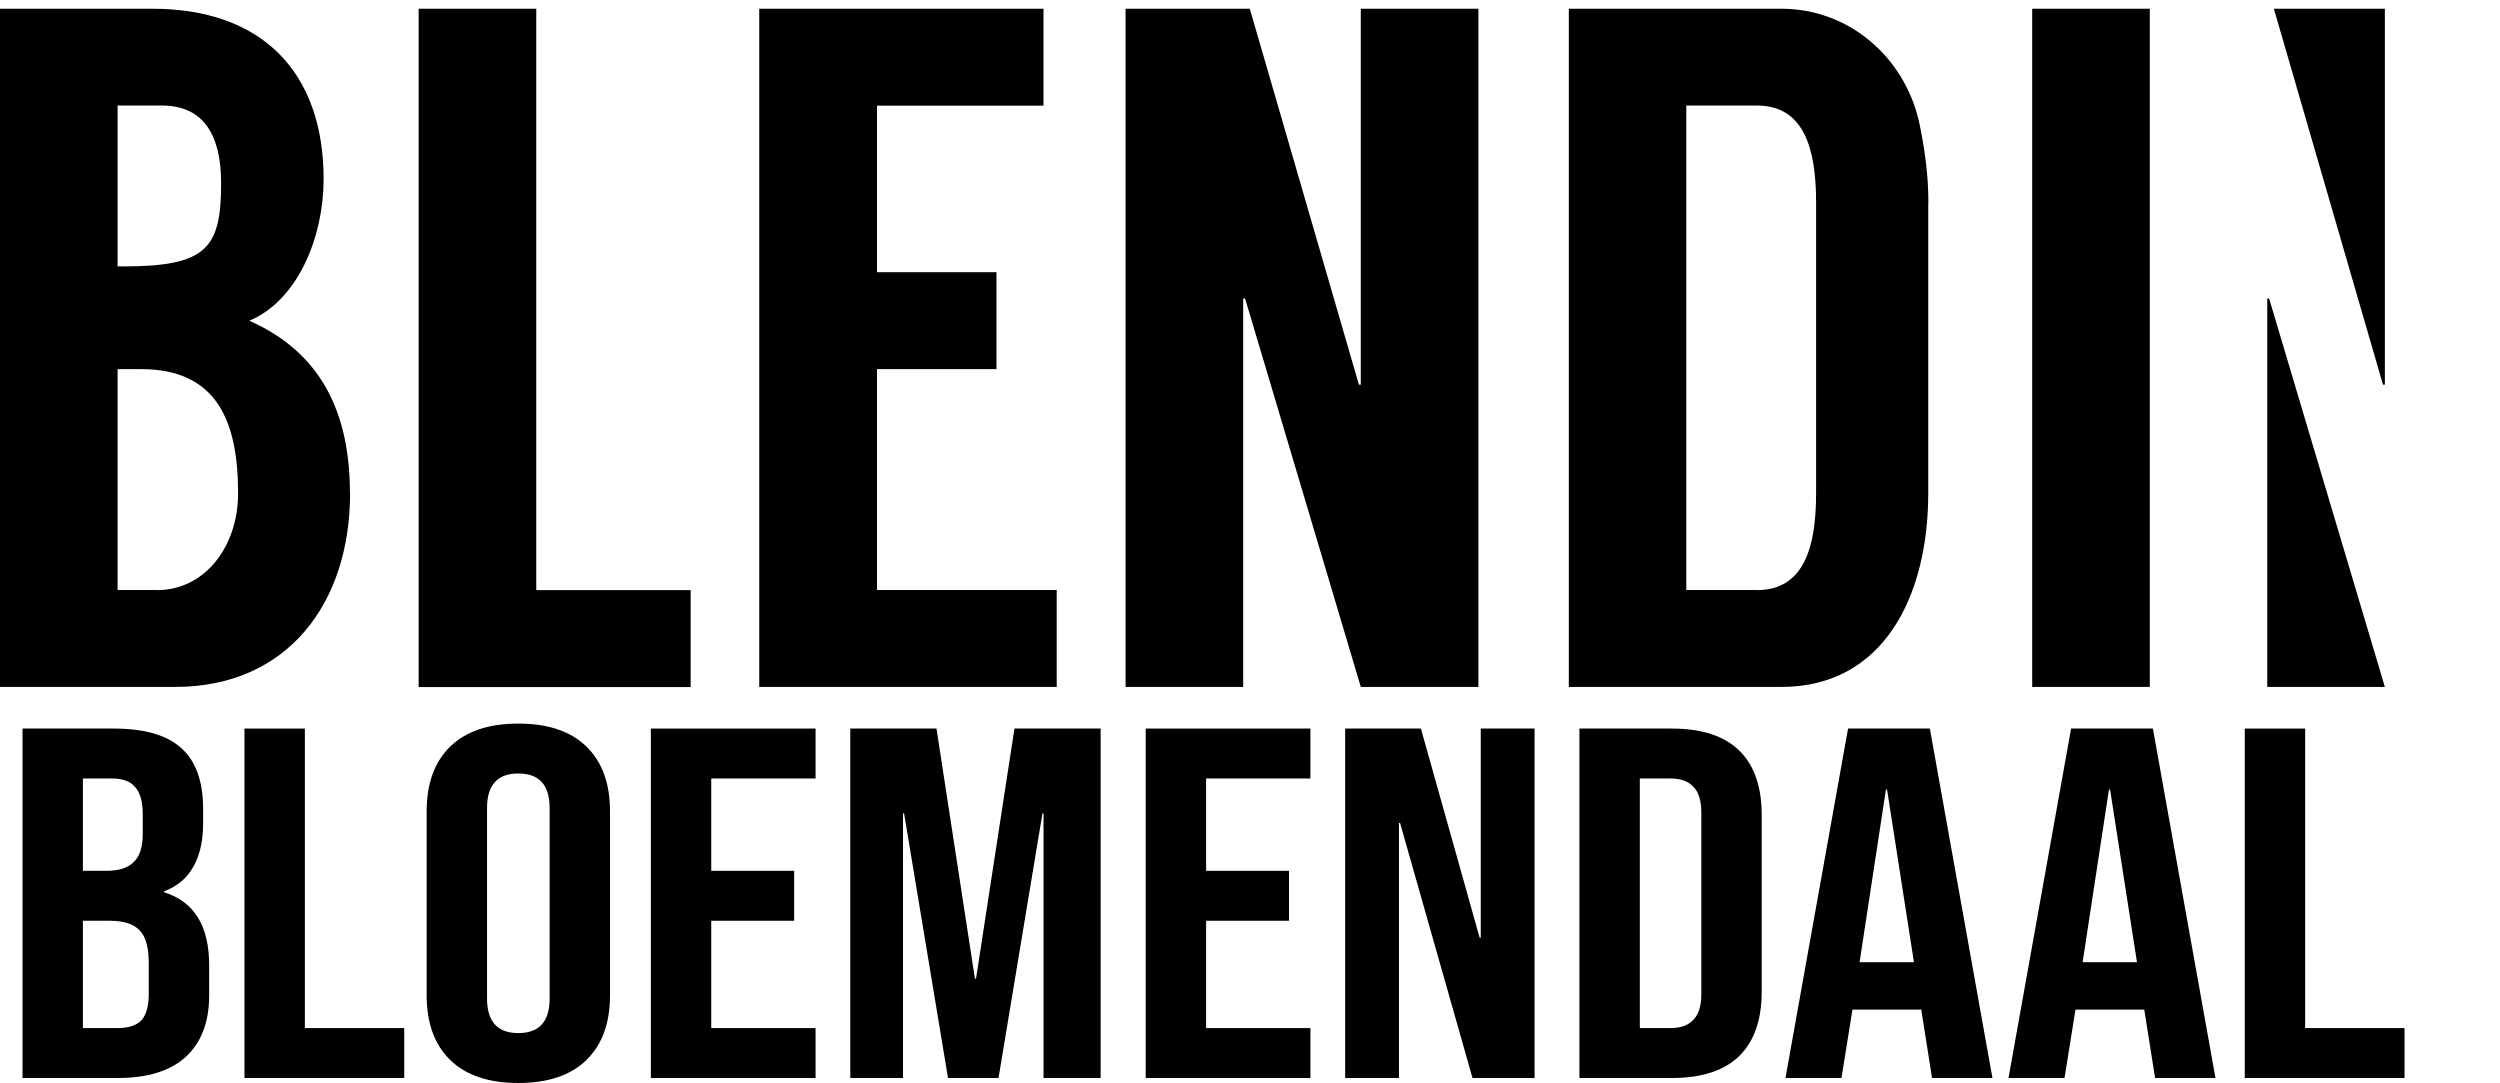
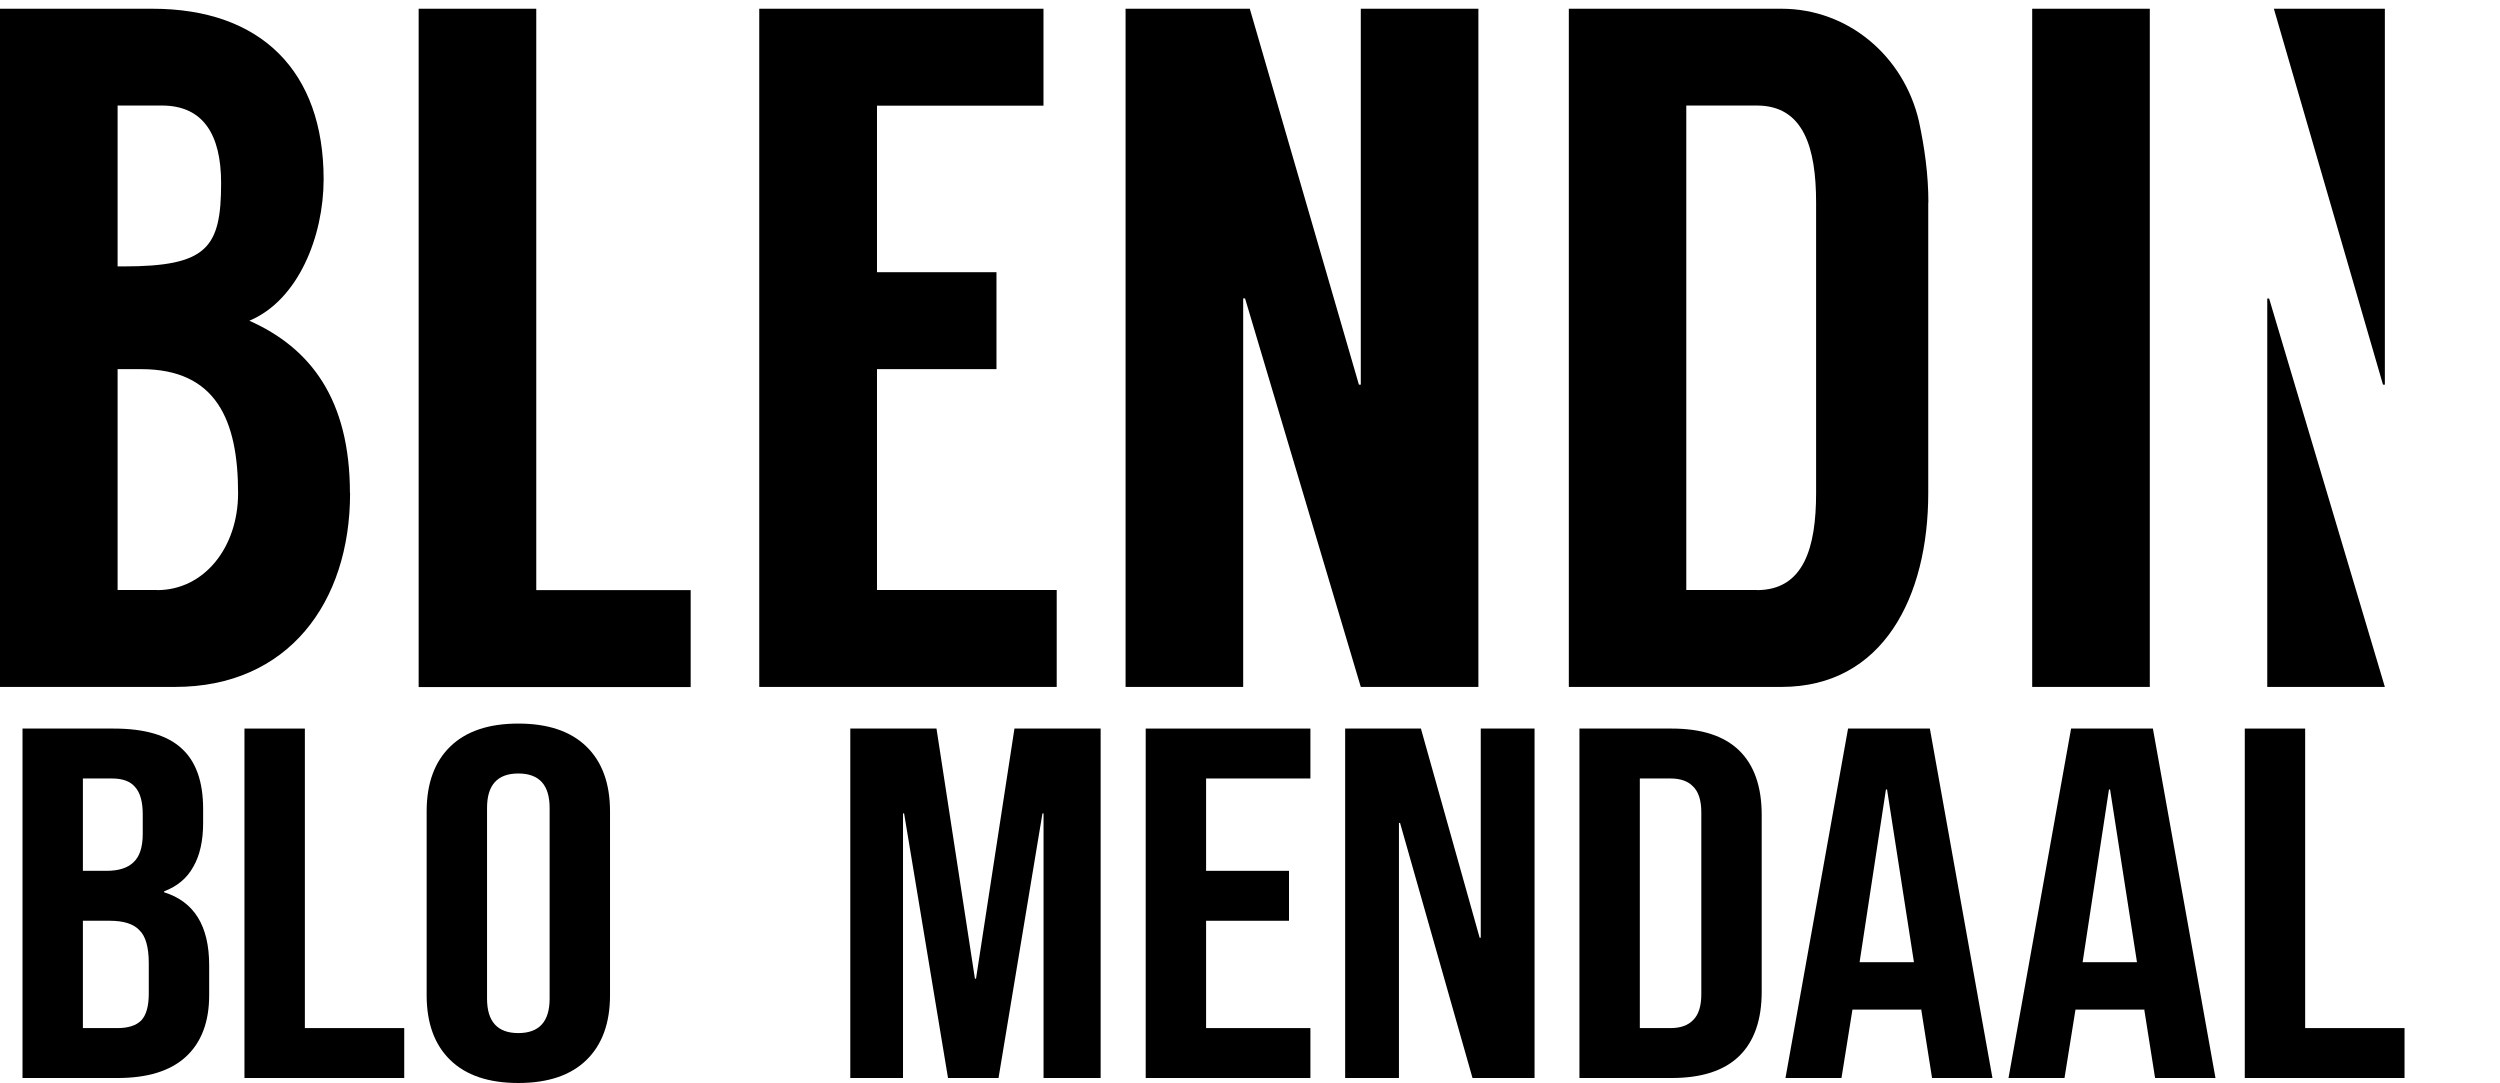
<svg xmlns="http://www.w3.org/2000/svg" width="247" height="107" viewBox="0 0 247 107" fill="none">
  <path d="M34.588 48.725C34.588 59.547 28.452 67.868 17.301 67.868H0V0.863H15.057C25.838 0.863 31.974 7.078 31.974 17.709C31.974 23.354 29.46 29.671 24.631 31.689C30.668 34.365 34.574 39.44 34.574 48.725H34.588ZM11.619 26.322H12.173C20.454 26.322 21.846 24.509 21.846 18.089C21.846 13.307 20.085 10.427 15.994 10.427H11.619V26.322ZM15.525 58.304C20.17 58.304 23.523 54.092 23.523 48.725C23.523 41.545 21.378 36.471 13.949 36.471H11.619V58.289H15.525V58.304Z" fill="black" />
  <path d="M68.238 58.304V67.882H41.363V0.863H52.983V58.304H68.238Z" fill="black" />
  <path d="M86.647 10.427V26.893H98.451V36.471H86.647V58.289H104.403V67.868H75.014V0.863H103.096V10.441H86.633L86.647 10.427Z" fill="black" />
  <path d="M146.065 0.863V67.868H134.446L123.011 29.481H122.826V67.868H111.207V0.863H123.48L134.261 38.007H134.446V0.863H146.065Z" fill="black" />
  <path d="M190.511 20.005V48.725C190.511 58.962 186.051 67.868 176.008 67.868H155V0.863H176.008C182.613 0.863 188.096 5.557 189.587 11.962C190.141 14.55 190.525 17.227 190.525 20.005H190.511ZM173.579 58.304C178.224 58.304 179.431 54.092 179.431 48.725V20.005C179.431 14.638 178.224 10.427 173.579 10.427H166.605V58.289H173.579V58.304Z" fill="black" />
  <path d="M212.4 67.868H200.781V0.863H212.4V67.868Z" fill="black" />
  <path d="M235.624 38.007V0.863H224.658L235.44 38.007H235.624Z" fill="black" />
  <path d="M224.005 29.496V67.868H235.624L224.19 29.496H224.005Z" fill="black" />
  <path d="M221.784 71.982H227.75V101.575H237.568V106.507H221.784V71.982Z" fill="black" />
  <path d="M204.624 71.982H212.706L218.889 106.507H212.923L211.838 99.651V99.75H205.058L203.973 106.507H198.44L204.624 71.982ZM211.133 95.064L208.475 77.999H208.366L205.763 95.064H211.133Z" fill="black" />
  <path d="M182.588 71.982H190.67L196.854 106.507H190.887L189.802 99.651V99.75H183.022L181.938 106.507H176.405L182.588 71.982ZM189.097 95.064L186.44 77.999H186.331L183.727 95.064H189.097Z" fill="black" />
  <path d="M156.048 71.982H165.161C168.126 71.982 170.35 72.705 171.833 74.152C173.315 75.599 174.056 77.72 174.056 80.515V97.974C174.056 100.769 173.315 102.89 171.833 104.337C170.35 105.783 168.126 106.507 165.161 106.507H156.048V71.982ZM165.052 101.575C166.029 101.575 166.77 101.312 167.276 100.786C167.819 100.259 168.09 99.404 168.09 98.221V80.268C168.09 79.084 167.819 78.229 167.276 77.703C166.77 77.177 166.029 76.914 165.052 76.914H162.015V101.575H165.052Z" fill="black" />
  <path d="M132.901 71.982H140.386L146.19 92.648H146.298V71.982H151.614V106.507H145.484L138.325 81.304H138.216V106.507H132.901V71.982Z" fill="black" />
  <path d="M113.196 71.982H129.468V76.914H119.162V86.038H127.353V90.971H119.162V101.575H129.468V106.507H113.196V71.982Z" fill="black" />
  <path d="M84.009 71.982H92.525L96.322 96.692H96.431L100.228 71.982H108.743V106.507H103.102V80.367H102.994L98.654 106.507H93.664L89.325 80.367H89.217V106.507H84.009V71.982Z" fill="black" />
-   <path d="M64.305 71.982H80.577V76.914H70.271V86.038H78.462V90.971H70.271V101.575H80.577V106.507H64.305V71.982Z" fill="black" />
  <path d="M51.211 107C48.282 107 46.04 106.244 44.485 104.731C42.93 103.219 42.153 101.081 42.153 98.32V80.169C42.153 77.407 42.93 75.27 44.485 73.758C46.04 72.245 48.282 71.489 51.211 71.489C54.14 71.489 56.382 72.245 57.937 73.758C59.492 75.27 60.27 77.407 60.27 80.169V98.32C60.27 101.081 59.492 103.219 57.937 104.731C56.382 106.244 54.14 107 51.211 107ZM51.211 102.068C53.272 102.068 54.303 100.933 54.303 98.665V79.824C54.303 77.555 53.272 76.421 51.211 76.421C49.15 76.421 48.12 77.555 48.12 79.824V98.665C48.12 100.933 49.15 102.068 51.211 102.068Z" fill="black" />
  <path d="M24.153 71.982H30.12V101.575H39.938V106.507H24.153V71.982Z" fill="black" />
  <path d="M2.224 71.982H11.228C14.302 71.982 16.544 72.64 17.954 73.955C19.364 75.237 20.069 77.227 20.069 79.923V81.304C20.069 83.079 19.744 84.526 19.093 85.644C18.478 86.762 17.52 87.567 16.218 88.061V88.159C19.183 89.08 20.666 91.48 20.666 95.36V98.32C20.666 100.983 19.888 103.021 18.334 104.435C16.815 105.816 14.573 106.507 11.608 106.507H2.224V71.982ZM10.523 86.038C11.716 86.038 12.602 85.759 13.181 85.2C13.795 84.641 14.103 83.704 14.103 82.389V80.465C14.103 79.216 13.85 78.311 13.343 77.753C12.873 77.194 12.114 76.914 11.065 76.914H8.19V86.038H10.523ZM11.608 101.575C12.656 101.575 13.434 101.328 13.94 100.835C14.446 100.309 14.699 99.421 14.699 98.171V95.163C14.699 93.585 14.392 92.5 13.777 91.908C13.199 91.283 12.222 90.971 10.848 90.971H8.19V101.575H11.608Z" fill="black" />
</svg>